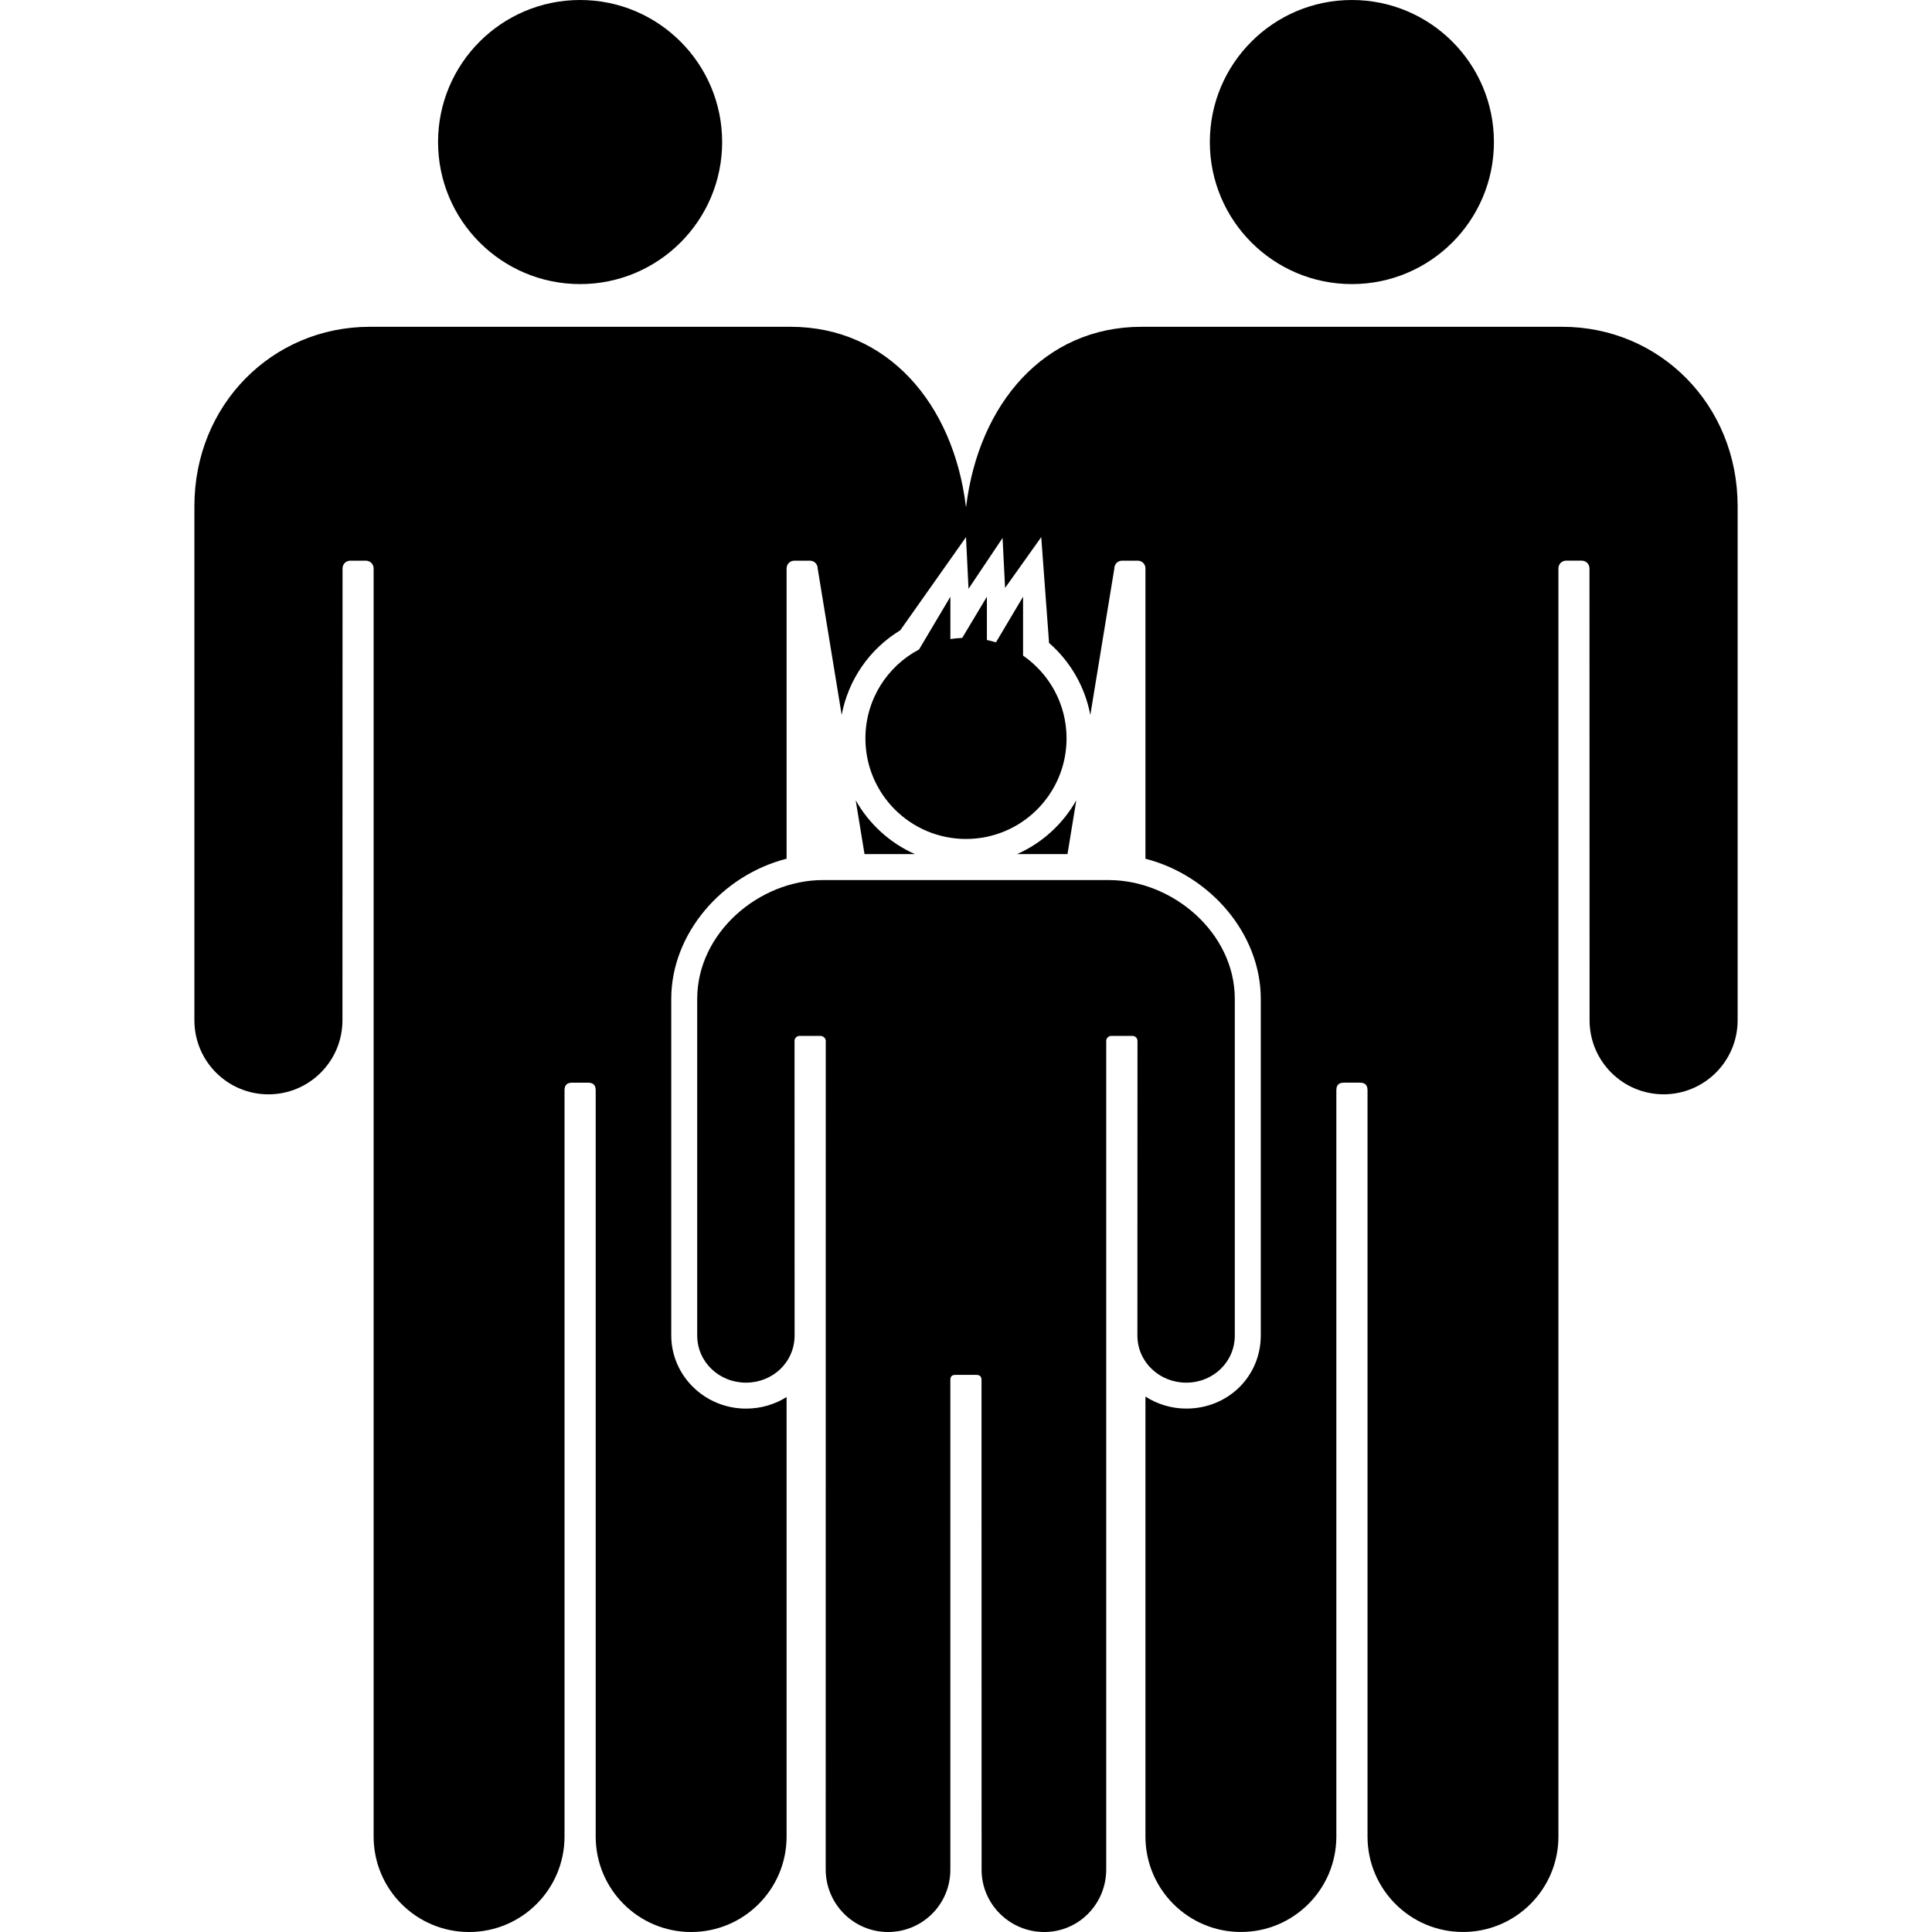
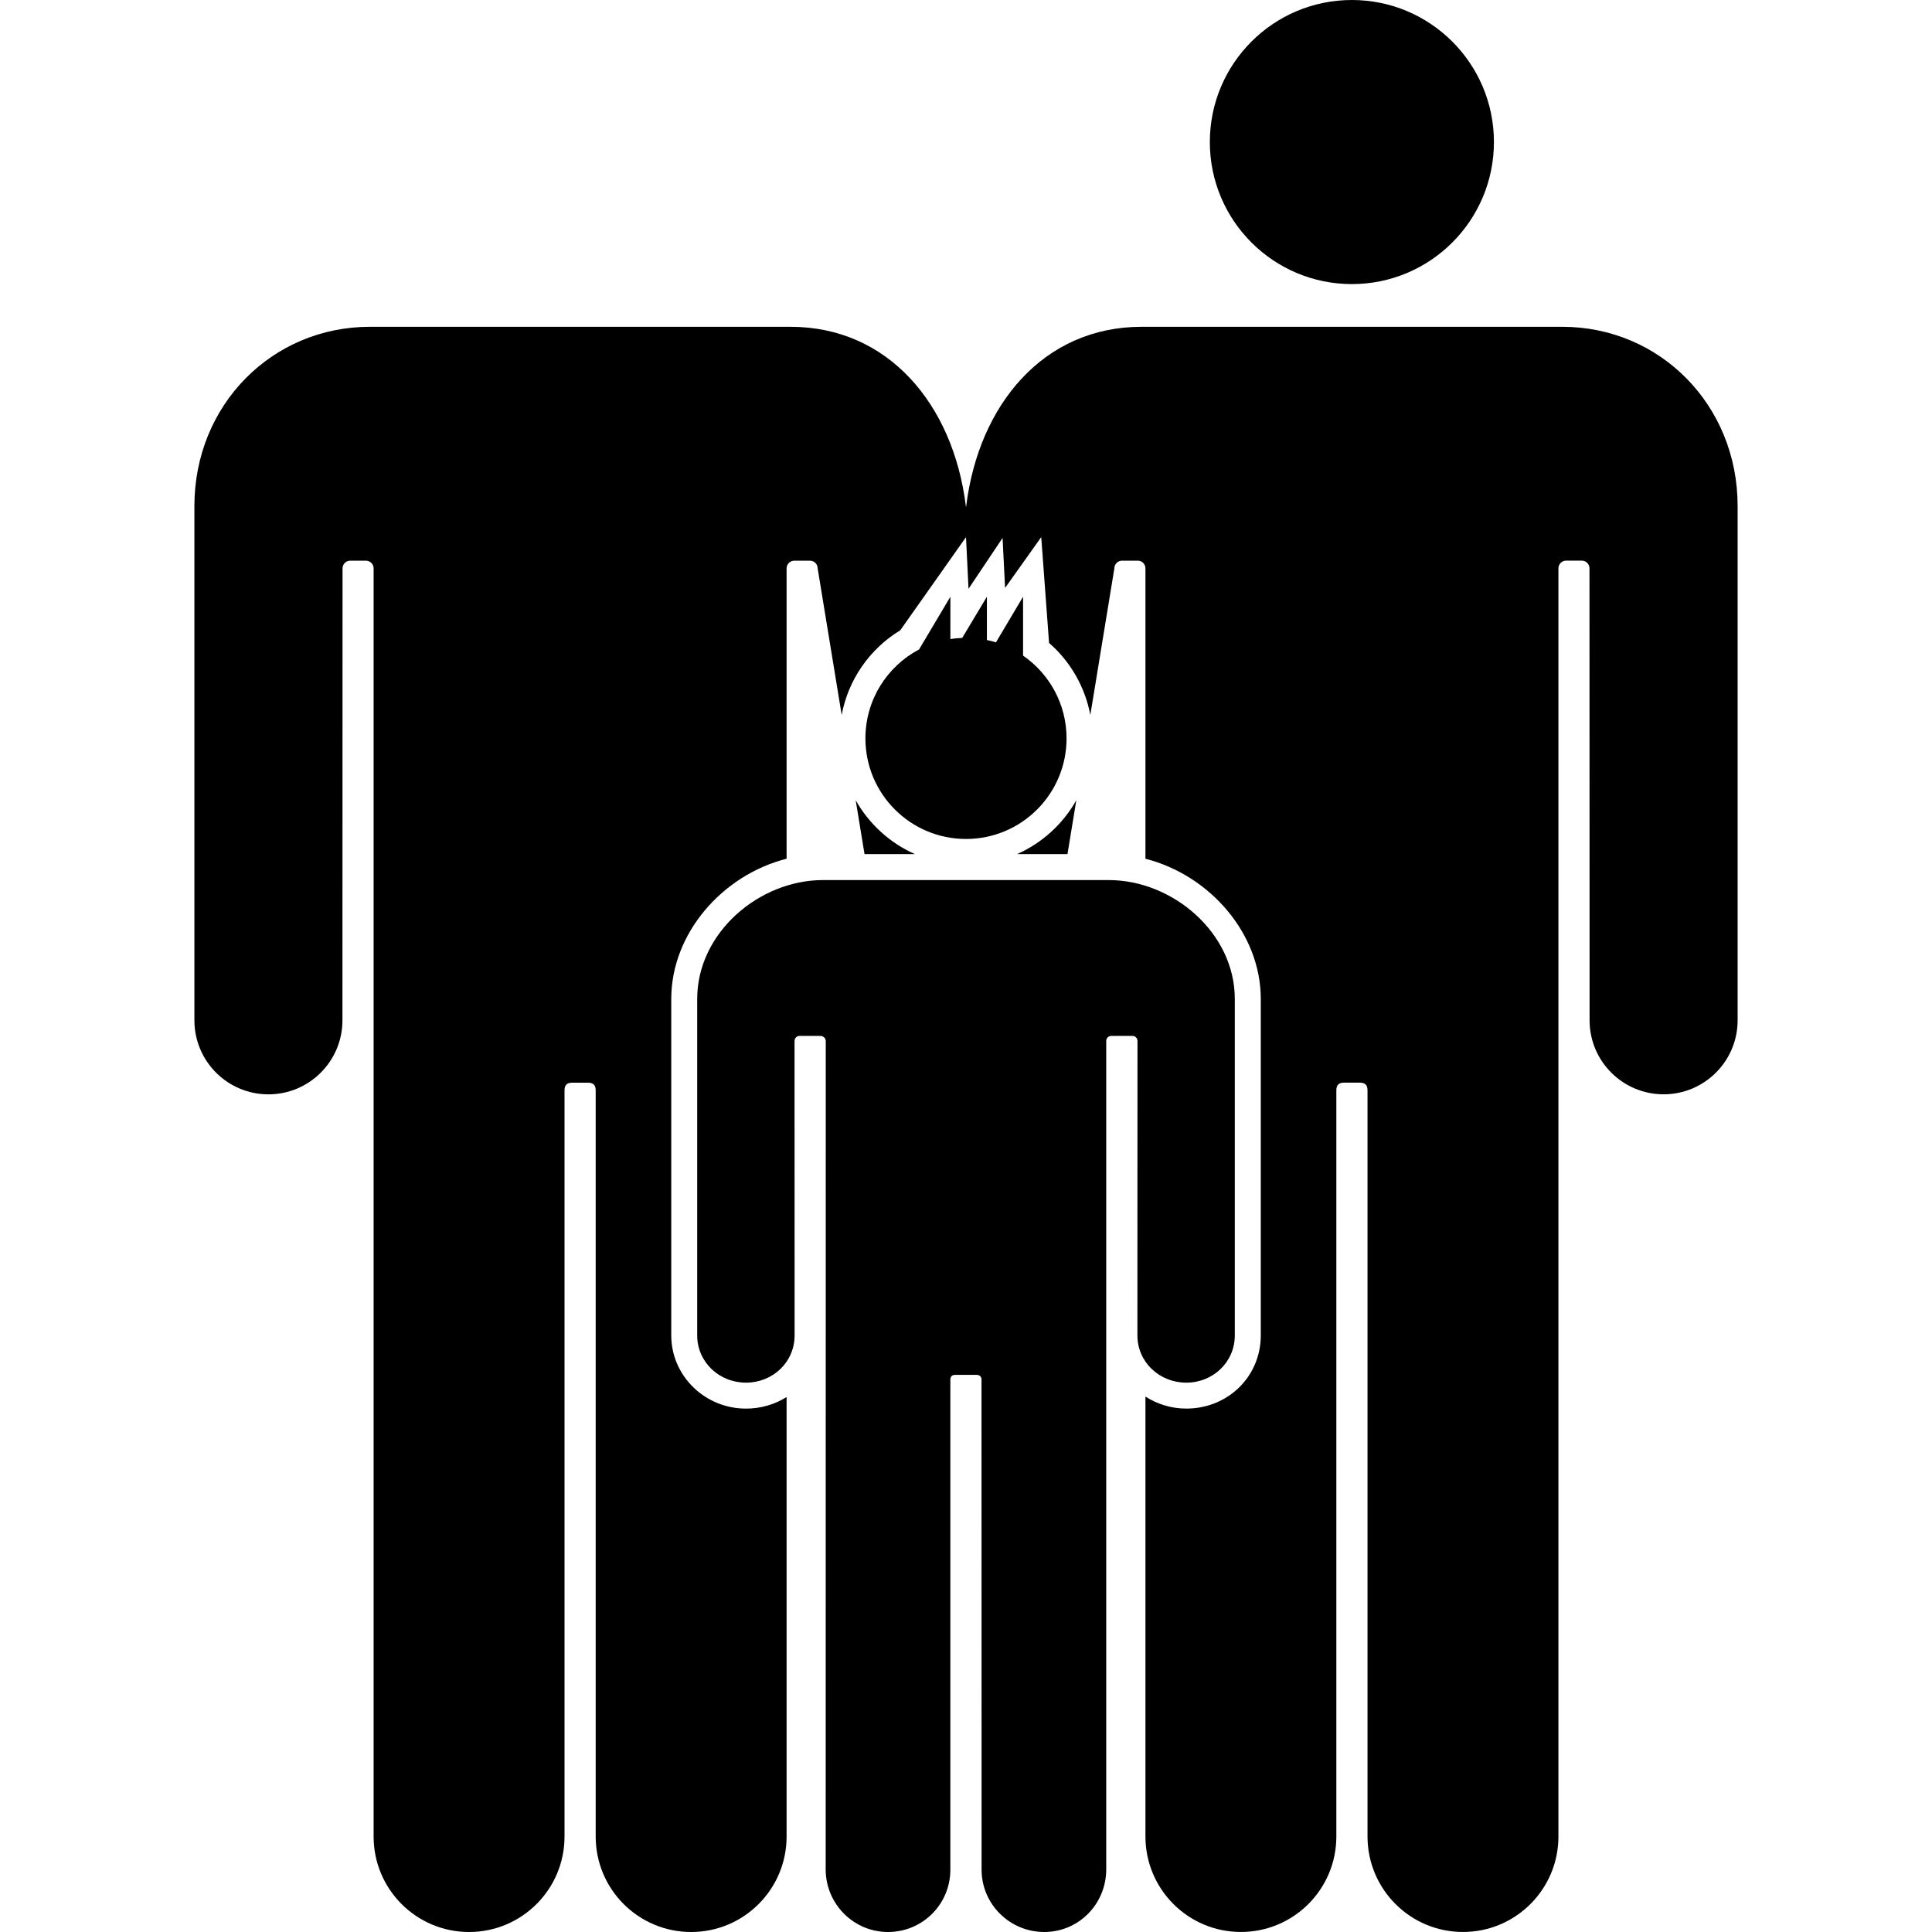
<svg xmlns="http://www.w3.org/2000/svg" fill="#000000" version="1.1" id="Capa_1" width="800px" height="800px" viewBox="0 0 559.463 559.463" xml:space="preserve">
  <g>
    <g>
-       <circle cx="167.984" cy="41.133" r="41.133" />
      <path d="M309.117,247.33c0.837-5.097,1.697-10.337,2.558-15.597c-3.868,6.875-9.893,12.379-17.15,15.597H309.117z" />
      <path d="M250.346,247.33h14.593c-7.258-3.218-13.278-8.721-17.15-15.597C248.648,236.992,249.509,242.237,250.346,247.33z" />
      <path d="M56.294,146.541c0,1.755,0,148.854,0,148.922c0,11.838,9.596,21.434,21.435,21.434c11.833,0,21.43-9.592,21.434-21.42    c0.01-0.004,0.029-130.887,0.029-130.887c0-1.229,0.995-2.228,2.228-2.228h4.542c1.229,0,2.228,0.995,2.228,2.228    c0,0,0,367.191,0,367.234c0,15.266,12.374,27.639,27.64,27.639s27.641-12.373,27.641-27.639c0-0.043,0-216.074,0-216.074    c0-1.578,0.727-2.234,2.285-2.234h4.456c1.554,0,2.286,0.66,2.286,2.234c0,0,0,216.031,0,216.074    c0,15.266,12.374,27.639,27.641,27.639c15.266,0,27.64-12.373,27.64-27.639c0-0.016,0-57.662,0-127.273    c-3.366,2.113-7.382,3.348-11.752,3.348c-11.934,0-21.649-9.51-21.649-21.201v-97.432c0-18.905,14.698-35.84,33.402-40.602    c0-48.74,0-84.074,0-84.074c0-1.229,0.995-2.228,2.228-2.228h4.538c1.233,0,2.228,0.995,2.228,2.228    c0,0,3.108,18.953,6.957,42.429c1.908-10.136,8.009-19.053,16.959-24.499l19.044-26.98l0.727,14.96l9.859-14.717l0.727,14.468    l10.471-14.717l2.267,30.648c6.239,5.427,10.428,12.794,11.948,20.86c3.849-23.49,6.962-42.458,6.962-42.458    c0-1.229,0.994-2.228,2.228-2.228h4.542c1.229,0,2.229,0.995,2.229,2.228c0,0,0,35.343,0,84.088    c18.704,4.786,33.401,21.702,33.401,40.589v97.432c0,11.887-9.477,21.199-21.568,21.199c-4.369,0-8.424-1.291-11.833-3.475    c0,69.662,0,127.381,0,127.396c0,15.266,12.374,27.641,27.641,27.641s27.64-12.375,27.64-27.641c0-0.043,0-216.074,0-216.074    c0-1.578,0.728-2.234,2.286-2.234h4.456c1.554,0,2.285,0.66,2.285,2.234c0,0,0,216.031,0,216.074    c0,15.266,12.374,27.641,27.641,27.641s27.641-12.375,27.641-27.641c0-0.043,0-367.234,0-367.234c0-1.229,0.994-2.229,2.228-2.229    h4.537c1.234,0,2.229,0.995,2.229,2.229c0,0,0.019,130.882,0.028,130.886c0.01,11.834,9.601,21.42,21.435,21.42    c11.839,0,21.435-9.596,21.435-21.434c0-0.066,0-147.167,0-148.922c-0.005-29.333-22.567-51.896-50.772-51.896    c-0.717,0-121.128,0-121.845,0c-28.205,0-47.105,22.348-50.768,51.896c-0.005,0.038-0.024,0.187-0.053,0.377    c-0.029-0.191-0.048-0.334-0.053-0.377c-3.667-29.553-22.562-51.896-50.767-51.896c-0.717,0-121.128,0-121.846,0    C78.857,94.64,56.294,117.203,56.294,146.541z" />
      <circle cx="391.474" cy="41.133" r="41.133" />
      <path d="M302.399,559.463c9.988,0,17.939-8.137,17.939-18.125c0-0.029,0-239.904,0-239.904c0-0.803,0.65-1.457,1.458-1.457h6.158    c0.804,0,1.435,0.65,1.435,1.457c0,0-0.029,85.273-0.024,85.279c0.005,7.74,6.407,13.674,14.148,13.674    c7.745,0,14.057-5.943,14.057-13.684c0-0.043,0-96.285,0-97.432c0-19.193-18.04-34.421-36.495-34.421c-0.469,0-82.305,0-82.773,0    c-18.451,0-36.409,15.229-36.409,34.421c0,1.146,0,97.389,0,97.432c0,7.746,6.388,13.684,14.133,13.684    c7.741,0,14.067-5.934,14.071-13.674l-0.019-85.279c0-0.803,0.636-1.457,1.439-1.457h6.062c0.803,0,1.54,0.65,1.54,1.457    c0,0-0.019,239.881-0.019,239.904c0,9.988,8.066,18.125,18.049,18.125c9.988,0,18.049-8.041,18.049-18.025    c0-0.027,0-141.844,0-141.844c0-1.033,0.478-1.463,1.492-1.463h5.972c1.019,0,1.559,0.43,1.559,1.463    c0,0,0.024,141.496,0.024,141.844C284.259,551.422,292.411,559.463,302.399,559.463z" />
      <path d="M266.138,188.066c-9.237,4.881-15.534,14.583-15.534,25.756c0,16.084,13.039,29.123,29.123,29.123    s29.123-13.038,29.123-29.123c0-9.945-4.987-18.718-12.594-23.973v-17.055l-7.852,13.22c-0.855-0.268-1.73-0.493-2.62-0.679    v-12.541l-7.152,11.934c-1.157,0.043-2.3,0.148-3.423,0.325v-12.254L266.138,188.066z" />
    </g>
  </g>
</svg>